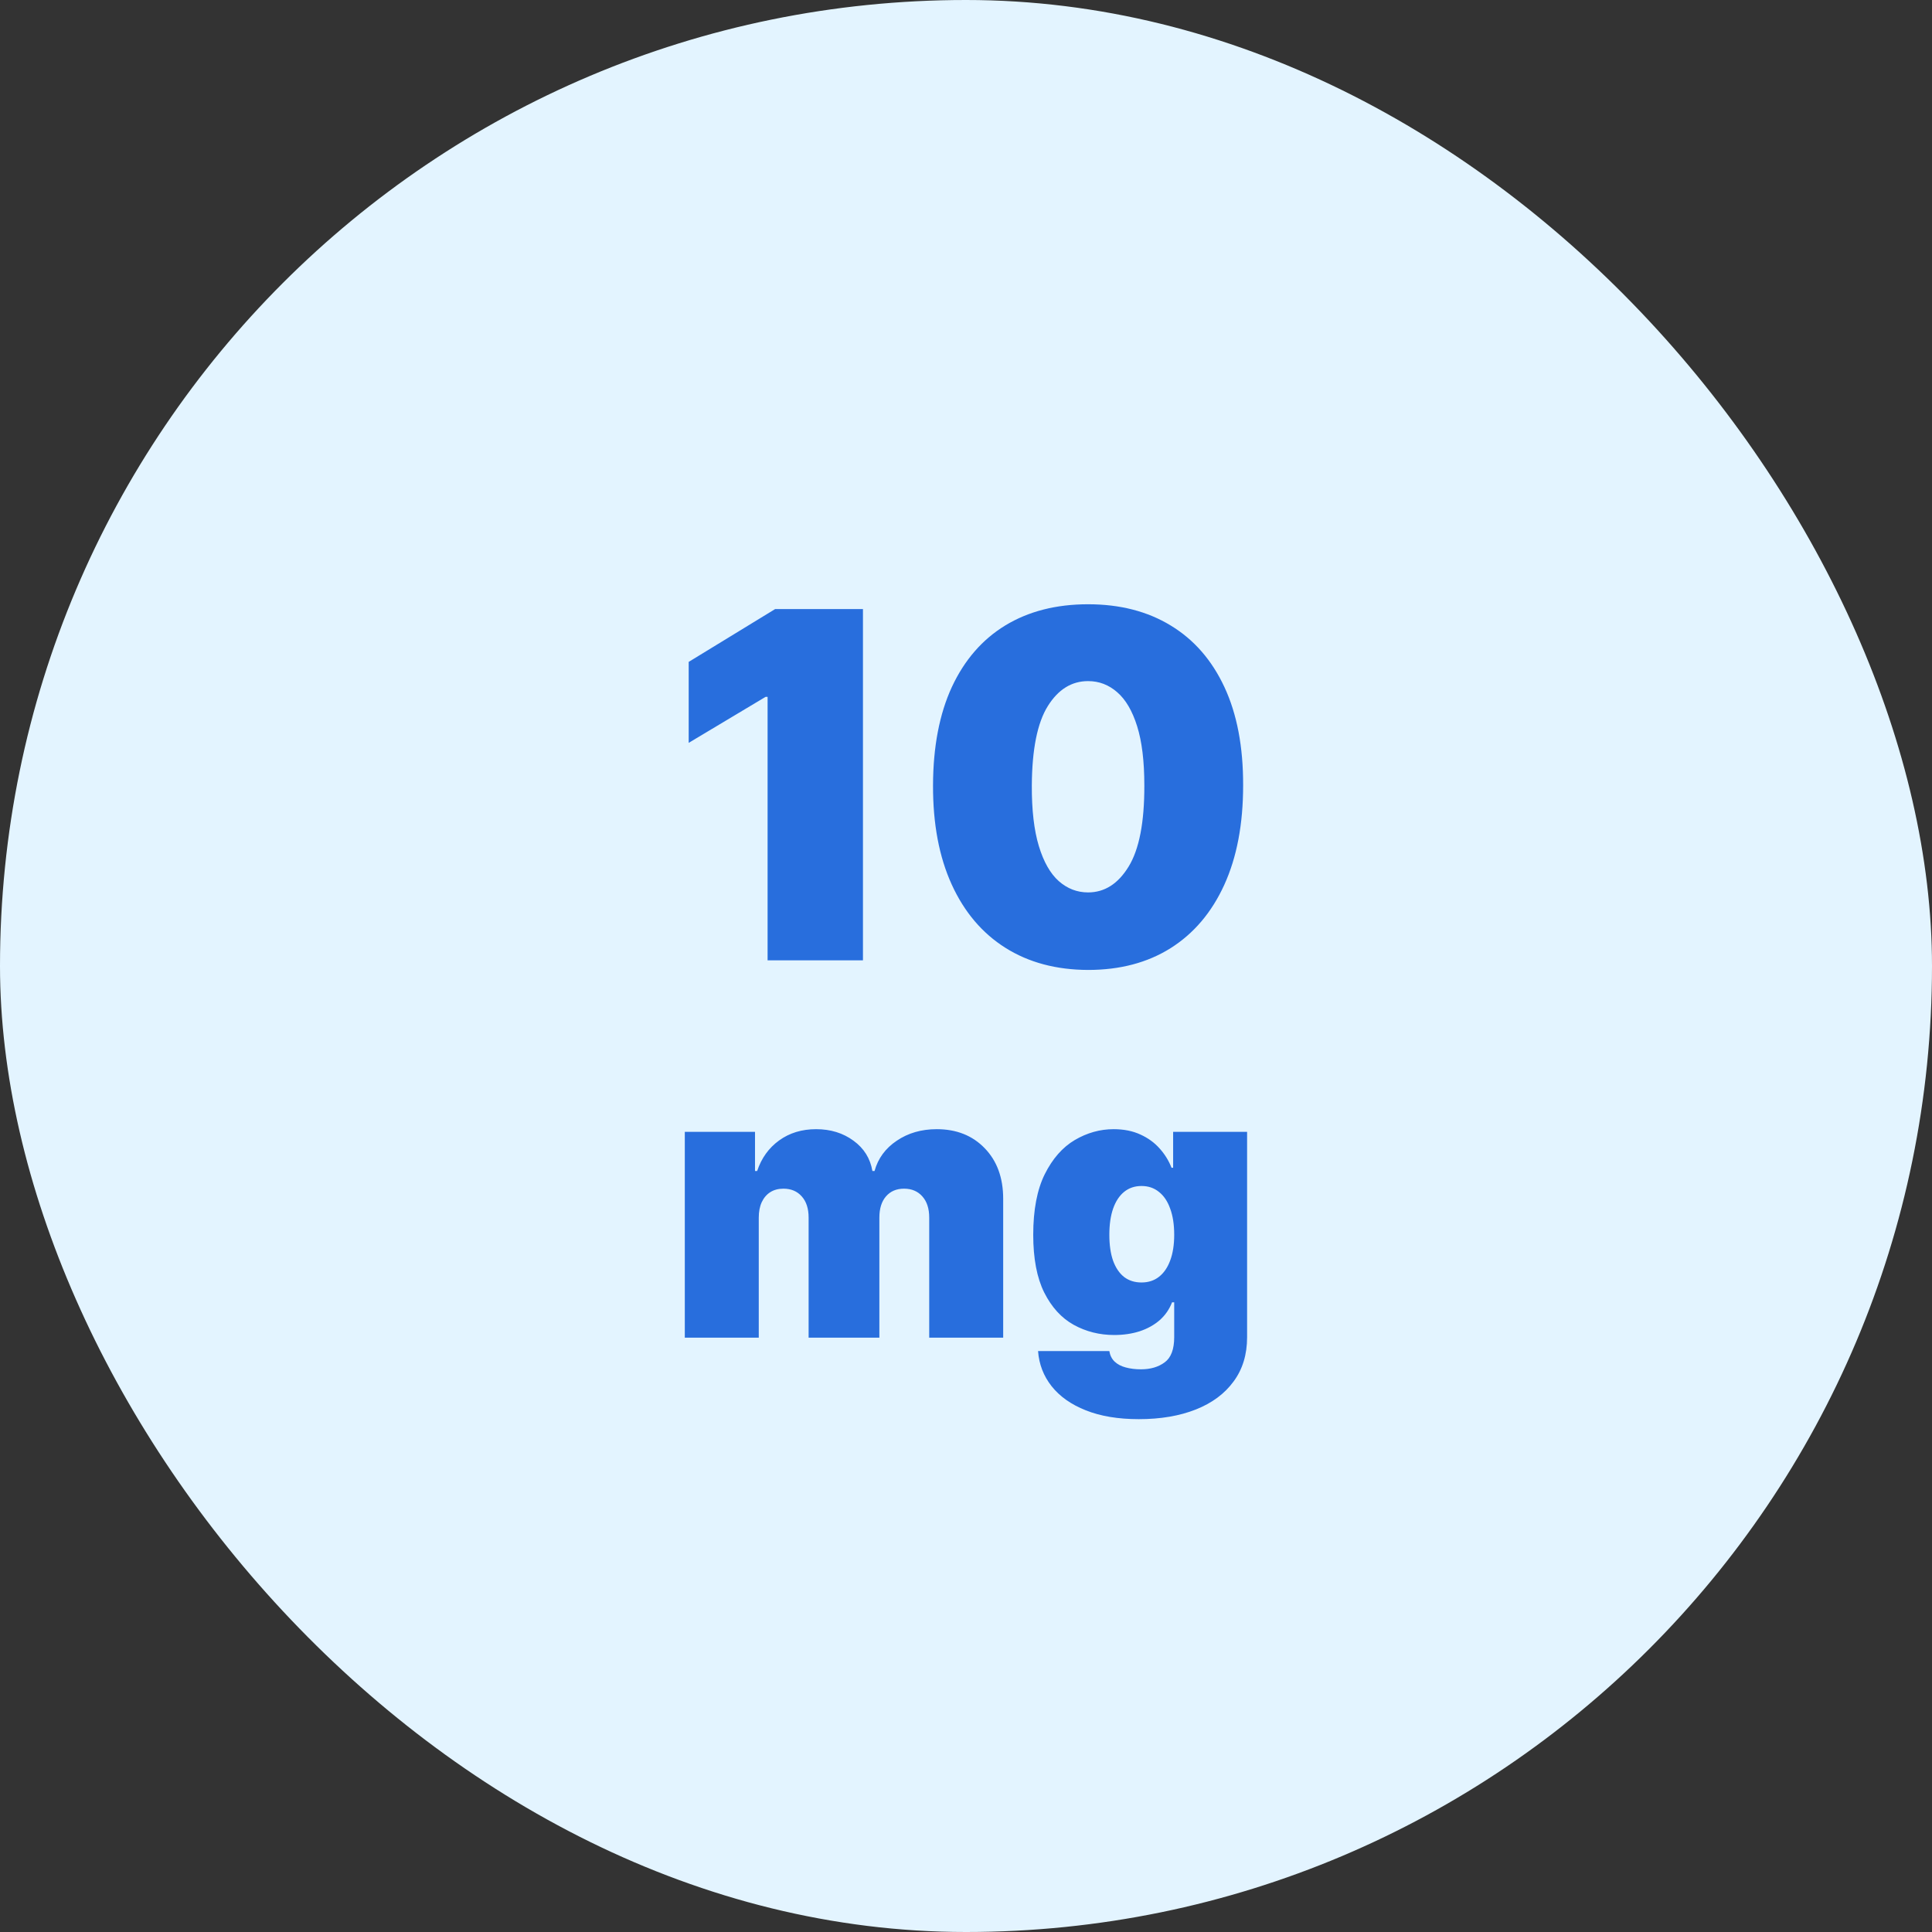
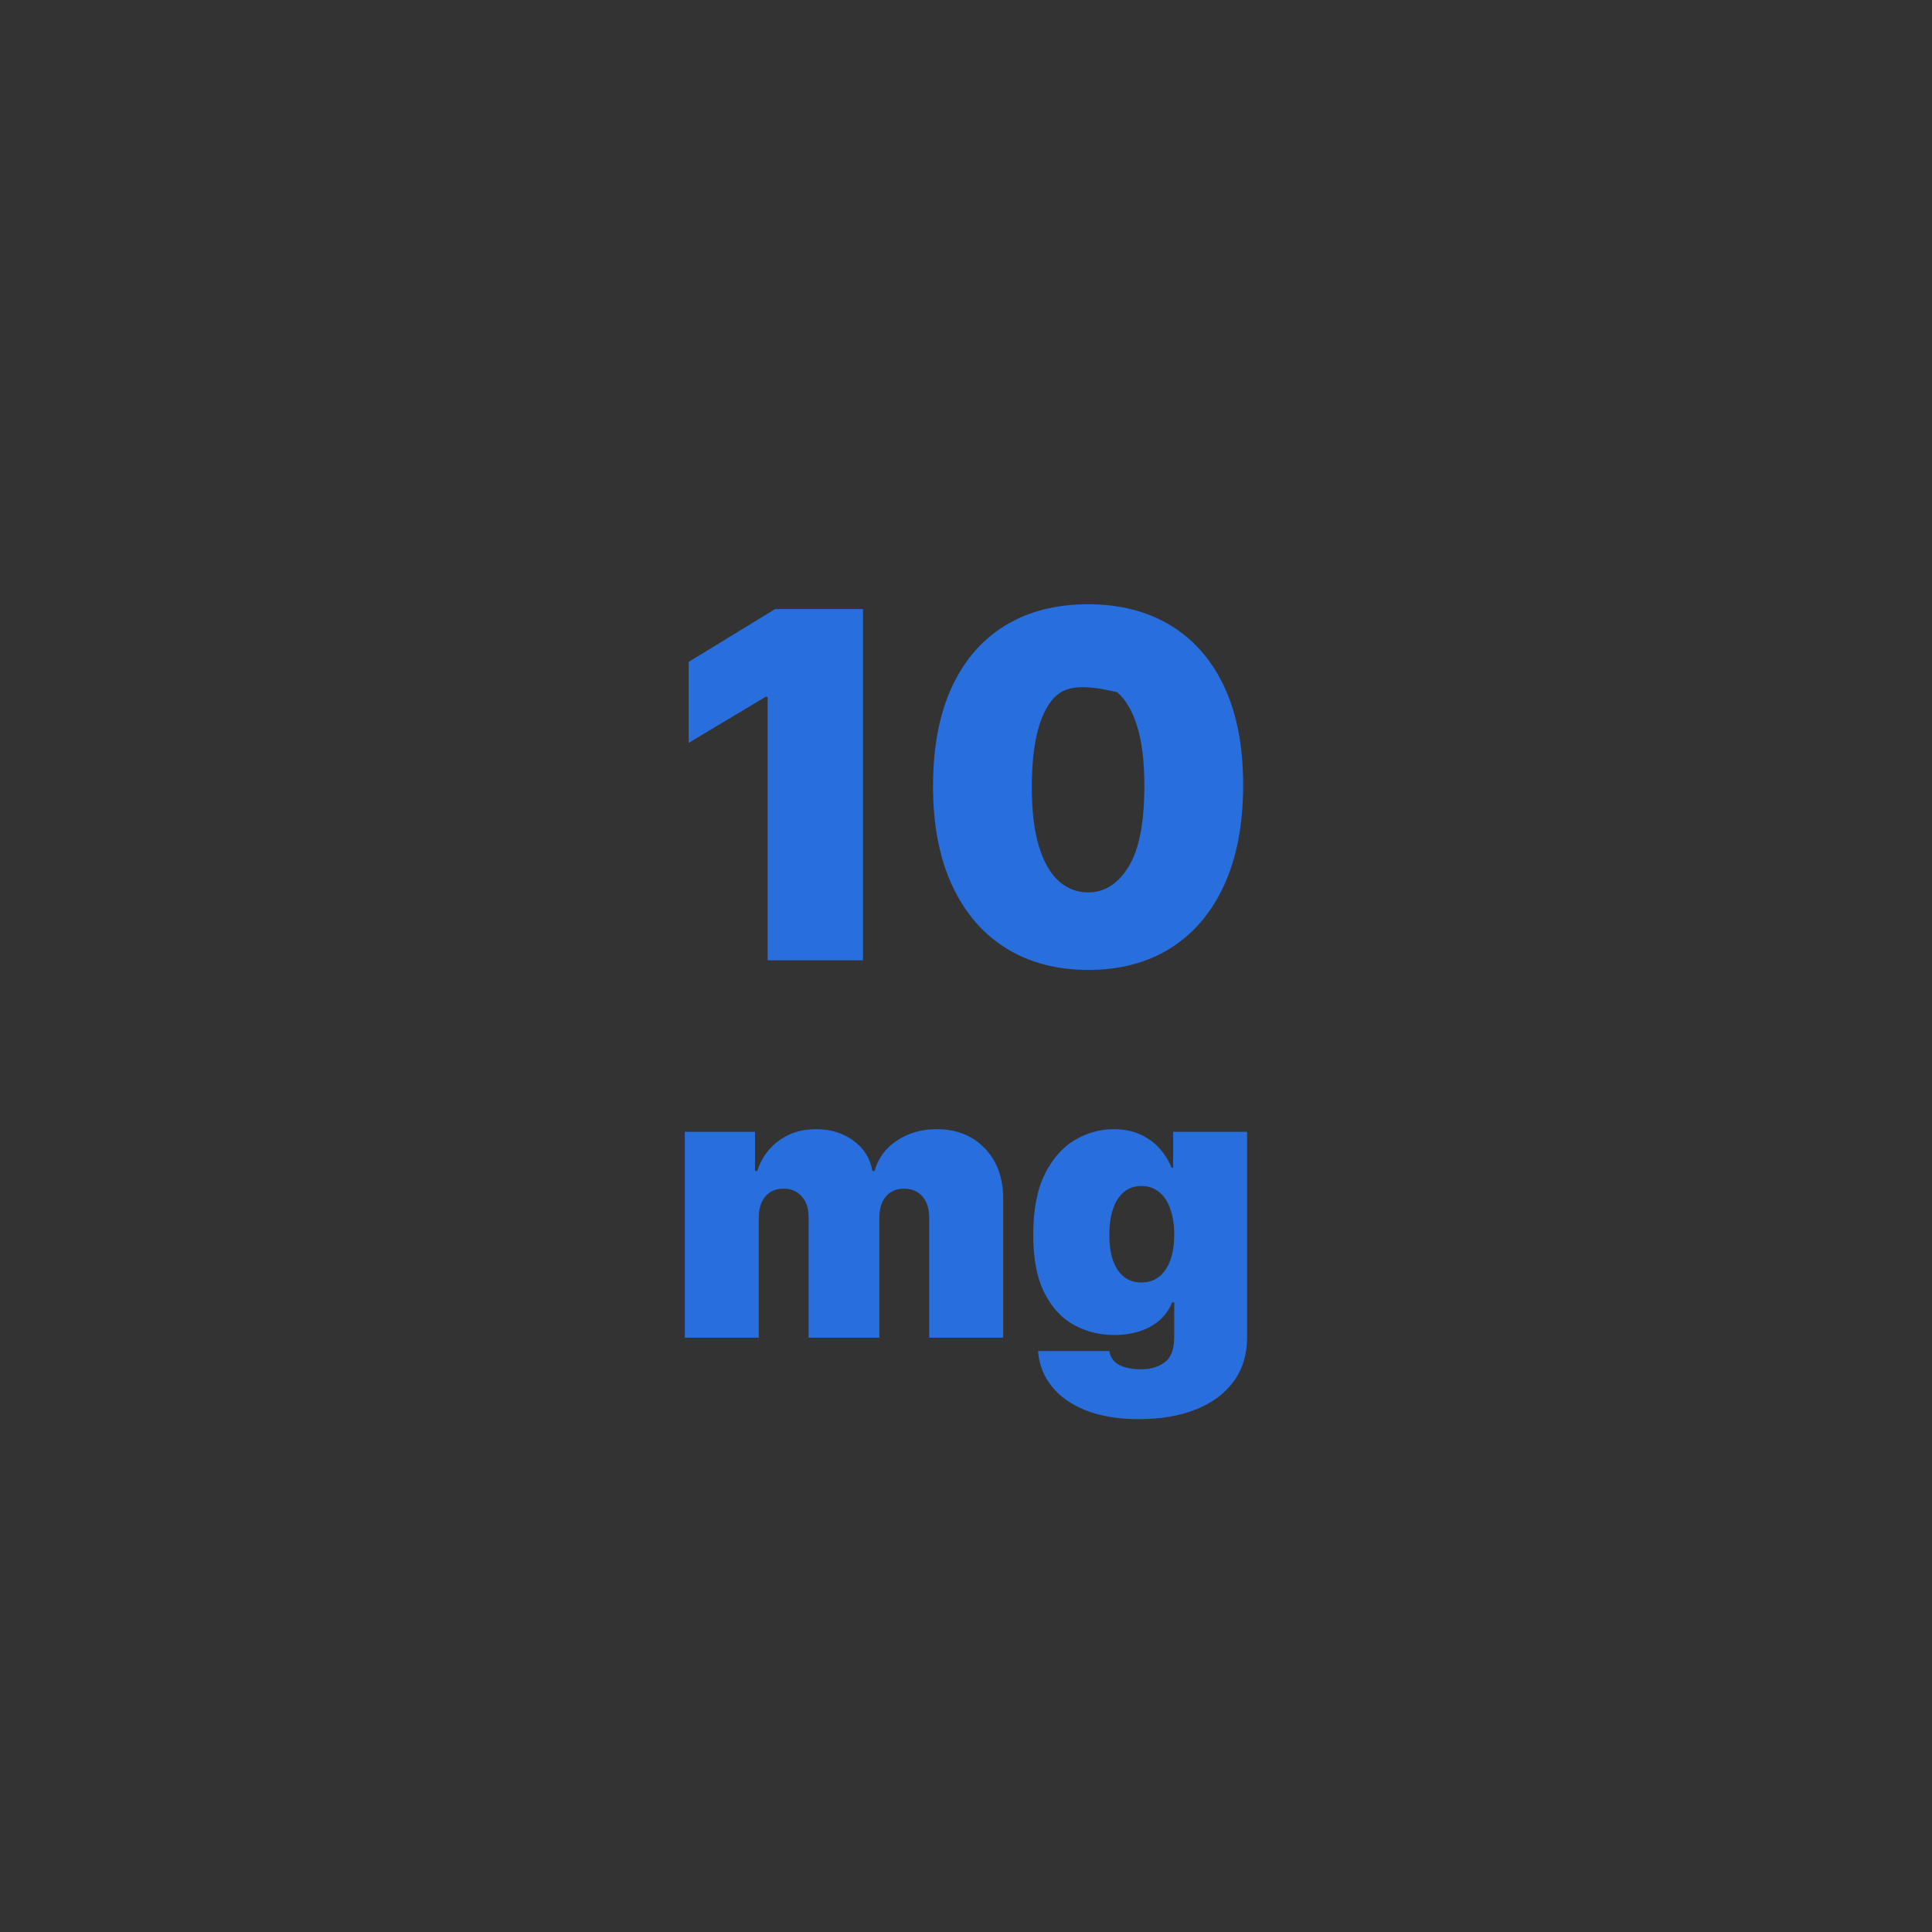
<svg xmlns="http://www.w3.org/2000/svg" fill="none" viewBox="0 0 512 512" height="512" width="512">
  <rect x="0" y="0" width="512" height="512" fill="#333333" stroke="none" />
-   <rect fill="#E3F4FF" rx="256" height="512" width="512" />
-   <path fill="#286EDD" d="M228.693 161.409V254.5H203.42V184.682H202.875L182.511 196.864V175.409L205.42 161.409H228.693ZM288.352 257.045C279.898 257.015 272.595 255.061 266.443 251.182C260.292 247.303 255.549 241.712 252.216 234.409C248.883 227.106 247.231 218.348 247.261 208.136C247.292 197.894 248.958 189.197 252.261 182.045C255.595 174.894 260.322 169.455 266.443 165.727C272.595 162 279.898 160.136 288.352 160.136C296.807 160.136 304.11 162.015 310.261 165.773C316.413 169.5 321.155 174.939 324.489 182.091C327.822 189.242 329.473 197.924 329.443 208.136C329.443 218.409 327.777 227.197 324.443 234.5C321.11 241.803 316.367 247.394 310.216 251.273C304.095 255.121 296.807 257.045 288.352 257.045ZM288.352 236.5C292.716 236.5 296.292 234.227 299.08 229.682C301.898 225.106 303.292 217.924 303.261 208.136C303.261 201.742 302.625 196.515 301.352 192.455C300.08 188.394 298.322 185.394 296.08 183.455C293.837 181.485 291.261 180.5 288.352 180.5C283.989 180.5 280.428 182.712 277.67 187.136C274.913 191.561 273.504 198.561 273.443 208.136C273.413 214.652 274.034 220.015 275.307 224.227C276.58 228.409 278.337 231.5 280.58 233.5C282.852 235.5 285.443 236.5 288.352 236.5ZM181.479 354.5V299.955H200.087V310.324H200.656C201.792 306.915 203.733 304.216 206.479 302.227C209.226 300.239 212.493 299.244 216.281 299.244C220.116 299.244 223.418 300.262 226.188 302.298C228.958 304.311 230.627 306.986 231.195 310.324H231.763C232.687 306.986 234.652 304.311 237.658 302.298C240.665 300.262 244.192 299.244 248.241 299.244C253.473 299.244 257.71 300.925 260.954 304.287C264.221 307.649 265.854 312.123 265.854 317.71V354.5H246.252V322.682C246.252 320.291 245.648 318.42 244.441 317.071C243.234 315.698 241.612 315.011 239.576 315.011C237.564 315.011 235.966 315.698 234.782 317.071C233.622 318.42 233.042 320.291 233.042 322.682V354.5H214.292V322.682C214.292 320.291 213.688 318.42 212.481 317.071C211.273 315.698 209.652 315.011 207.616 315.011C206.266 315.011 205.106 315.319 204.136 315.935C203.165 316.55 202.407 317.438 201.863 318.598C201.342 319.734 201.082 321.096 201.082 322.682V354.5H181.479ZM301.801 376.091C296.332 376.091 291.645 375.31 287.738 373.747C283.856 372.208 280.837 370.078 278.683 367.355C276.552 364.656 275.357 361.555 275.096 358.051H293.988C294.178 359.211 294.651 360.146 295.409 360.857C296.166 361.567 297.137 362.076 298.321 362.384C299.528 362.715 300.877 362.881 302.369 362.881C304.902 362.881 306.997 362.265 308.654 361.034C310.335 359.803 311.176 357.578 311.176 354.358V345.125H310.608C309.897 346.972 308.808 348.546 307.341 349.848C305.873 351.126 304.109 352.109 302.049 352.795C299.99 353.458 297.729 353.79 295.267 353.79C291.384 353.79 287.809 352.89 284.542 351.091C281.299 349.292 278.695 346.439 276.73 342.533C274.788 338.626 273.818 333.525 273.818 327.227C273.818 320.646 274.836 315.295 276.872 311.176C278.931 307.057 281.583 304.038 284.826 302.121C288.093 300.203 291.526 299.244 295.125 299.244C297.824 299.244 300.191 299.718 302.227 300.665C304.263 301.588 305.967 302.831 307.341 304.393C308.714 305.932 309.755 307.625 310.466 309.472H310.892V299.955H330.494V354.358C330.494 358.974 329.298 362.893 326.907 366.112C324.54 369.356 321.202 371.83 316.893 373.534C312.584 375.239 307.554 376.091 301.801 376.091ZM302.511 339.869C304.31 339.869 305.849 339.372 307.127 338.378C308.43 337.36 309.424 335.916 310.11 334.045C310.821 332.152 311.176 329.879 311.176 327.227C311.176 324.528 310.821 322.22 310.11 320.303C309.424 318.361 308.43 316.882 307.127 315.864C305.849 314.822 304.31 314.301 302.511 314.301C300.712 314.301 299.173 314.822 297.895 315.864C296.64 316.882 295.669 318.361 294.983 320.303C294.32 322.22 293.988 324.528 293.988 327.227C293.988 329.926 294.32 332.223 294.983 334.116C295.669 335.987 296.64 337.419 297.895 338.413C299.173 339.384 300.712 339.869 302.511 339.869Z" />
+   <path fill="#286EDD" d="M228.693 161.409V254.5H203.42V184.682H202.875L182.511 196.864V175.409L205.42 161.409H228.693ZM288.352 257.045C279.898 257.015 272.595 255.061 266.443 251.182C260.292 247.303 255.549 241.712 252.216 234.409C248.883 227.106 247.231 218.348 247.261 208.136C247.292 197.894 248.958 189.197 252.261 182.045C255.595 174.894 260.322 169.455 266.443 165.727C272.595 162 279.898 160.136 288.352 160.136C296.807 160.136 304.11 162.015 310.261 165.773C316.413 169.5 321.155 174.939 324.489 182.091C327.822 189.242 329.473 197.924 329.443 208.136C329.443 218.409 327.777 227.197 324.443 234.5C321.11 241.803 316.367 247.394 310.216 251.273C304.095 255.121 296.807 257.045 288.352 257.045ZM288.352 236.5C292.716 236.5 296.292 234.227 299.08 229.682C301.898 225.106 303.292 217.924 303.261 208.136C303.261 201.742 302.625 196.515 301.352 192.455C300.08 188.394 298.322 185.394 296.08 183.455C283.989 180.5 280.428 182.712 277.67 187.136C274.913 191.561 273.504 198.561 273.443 208.136C273.413 214.652 274.034 220.015 275.307 224.227C276.58 228.409 278.337 231.5 280.58 233.5C282.852 235.5 285.443 236.5 288.352 236.5ZM181.479 354.5V299.955H200.087V310.324H200.656C201.792 306.915 203.733 304.216 206.479 302.227C209.226 300.239 212.493 299.244 216.281 299.244C220.116 299.244 223.418 300.262 226.188 302.298C228.958 304.311 230.627 306.986 231.195 310.324H231.763C232.687 306.986 234.652 304.311 237.658 302.298C240.665 300.262 244.192 299.244 248.241 299.244C253.473 299.244 257.71 300.925 260.954 304.287C264.221 307.649 265.854 312.123 265.854 317.71V354.5H246.252V322.682C246.252 320.291 245.648 318.42 244.441 317.071C243.234 315.698 241.612 315.011 239.576 315.011C237.564 315.011 235.966 315.698 234.782 317.071C233.622 318.42 233.042 320.291 233.042 322.682V354.5H214.292V322.682C214.292 320.291 213.688 318.42 212.481 317.071C211.273 315.698 209.652 315.011 207.616 315.011C206.266 315.011 205.106 315.319 204.136 315.935C203.165 316.55 202.407 317.438 201.863 318.598C201.342 319.734 201.082 321.096 201.082 322.682V354.5H181.479ZM301.801 376.091C296.332 376.091 291.645 375.31 287.738 373.747C283.856 372.208 280.837 370.078 278.683 367.355C276.552 364.656 275.357 361.555 275.096 358.051H293.988C294.178 359.211 294.651 360.146 295.409 360.857C296.166 361.567 297.137 362.076 298.321 362.384C299.528 362.715 300.877 362.881 302.369 362.881C304.902 362.881 306.997 362.265 308.654 361.034C310.335 359.803 311.176 357.578 311.176 354.358V345.125H310.608C309.897 346.972 308.808 348.546 307.341 349.848C305.873 351.126 304.109 352.109 302.049 352.795C299.99 353.458 297.729 353.79 295.267 353.79C291.384 353.79 287.809 352.89 284.542 351.091C281.299 349.292 278.695 346.439 276.73 342.533C274.788 338.626 273.818 333.525 273.818 327.227C273.818 320.646 274.836 315.295 276.872 311.176C278.931 307.057 281.583 304.038 284.826 302.121C288.093 300.203 291.526 299.244 295.125 299.244C297.824 299.244 300.191 299.718 302.227 300.665C304.263 301.588 305.967 302.831 307.341 304.393C308.714 305.932 309.755 307.625 310.466 309.472H310.892V299.955H330.494V354.358C330.494 358.974 329.298 362.893 326.907 366.112C324.54 369.356 321.202 371.83 316.893 373.534C312.584 375.239 307.554 376.091 301.801 376.091ZM302.511 339.869C304.31 339.869 305.849 339.372 307.127 338.378C308.43 337.36 309.424 335.916 310.11 334.045C310.821 332.152 311.176 329.879 311.176 327.227C311.176 324.528 310.821 322.22 310.11 320.303C309.424 318.361 308.43 316.882 307.127 315.864C305.849 314.822 304.31 314.301 302.511 314.301C300.712 314.301 299.173 314.822 297.895 315.864C296.64 316.882 295.669 318.361 294.983 320.303C294.32 322.22 293.988 324.528 293.988 327.227C293.988 329.926 294.32 332.223 294.983 334.116C295.669 335.987 296.64 337.419 297.895 338.413C299.173 339.384 300.712 339.869 302.511 339.869Z" />
</svg>